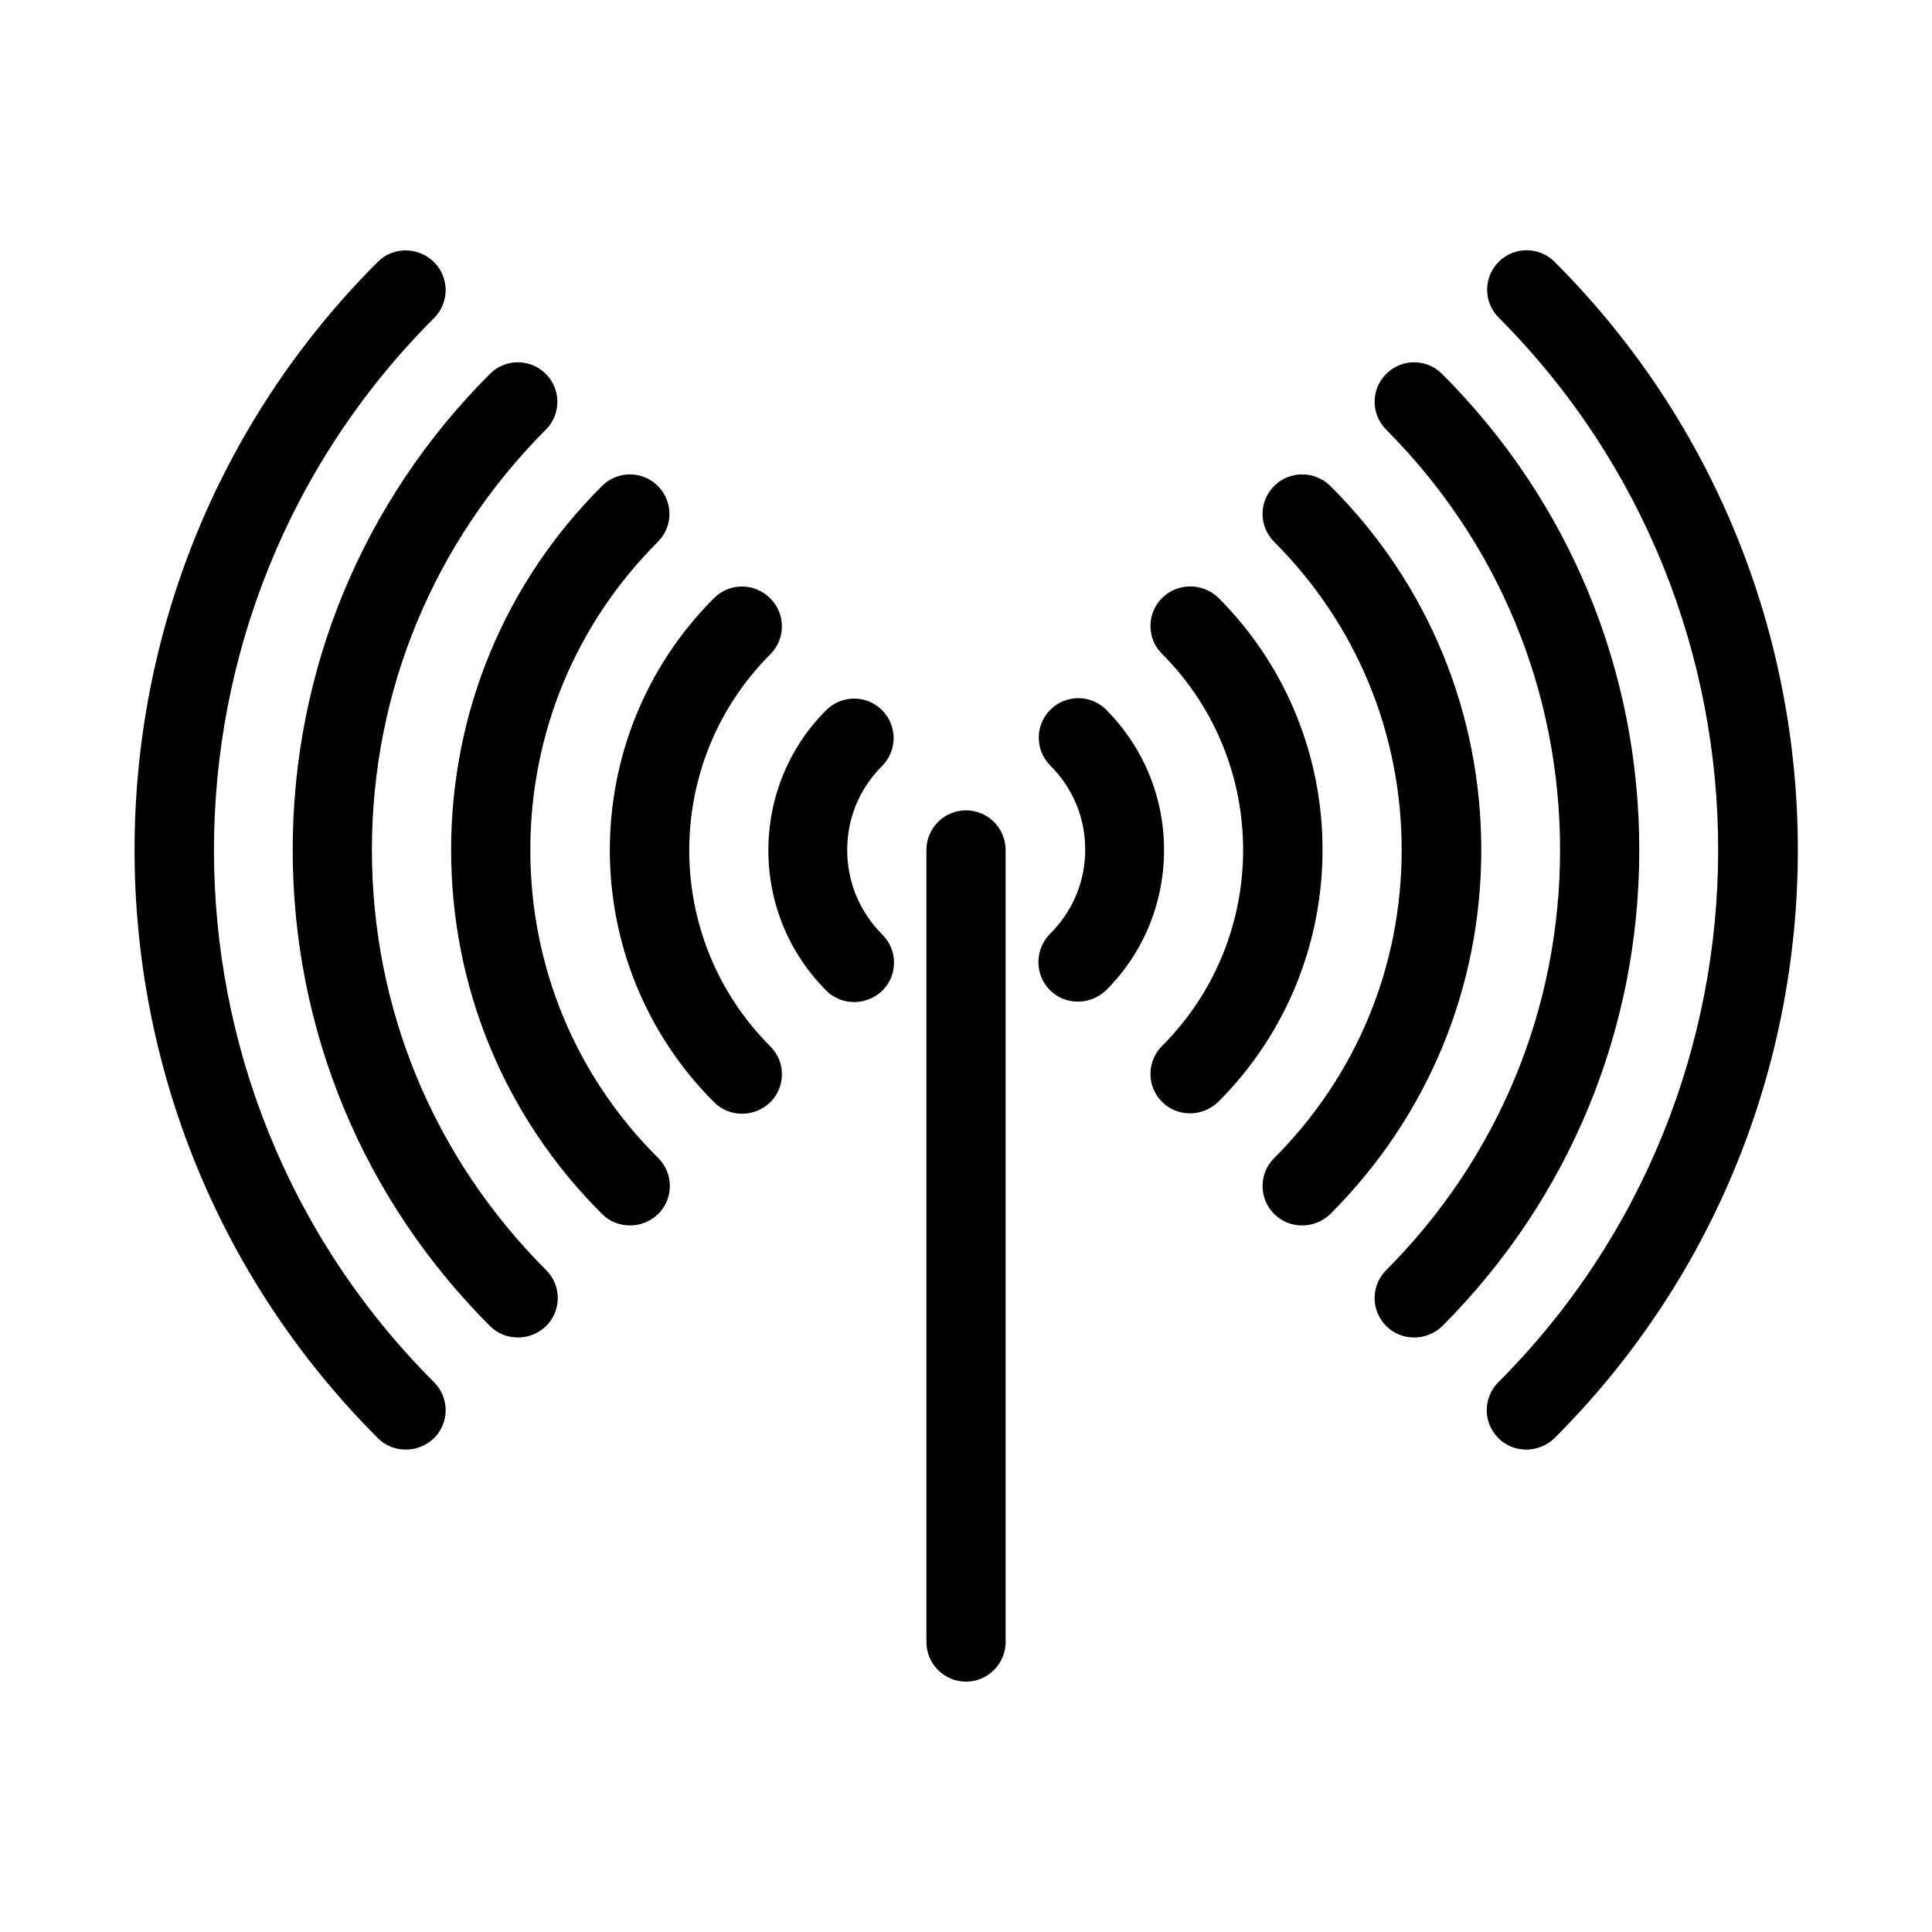
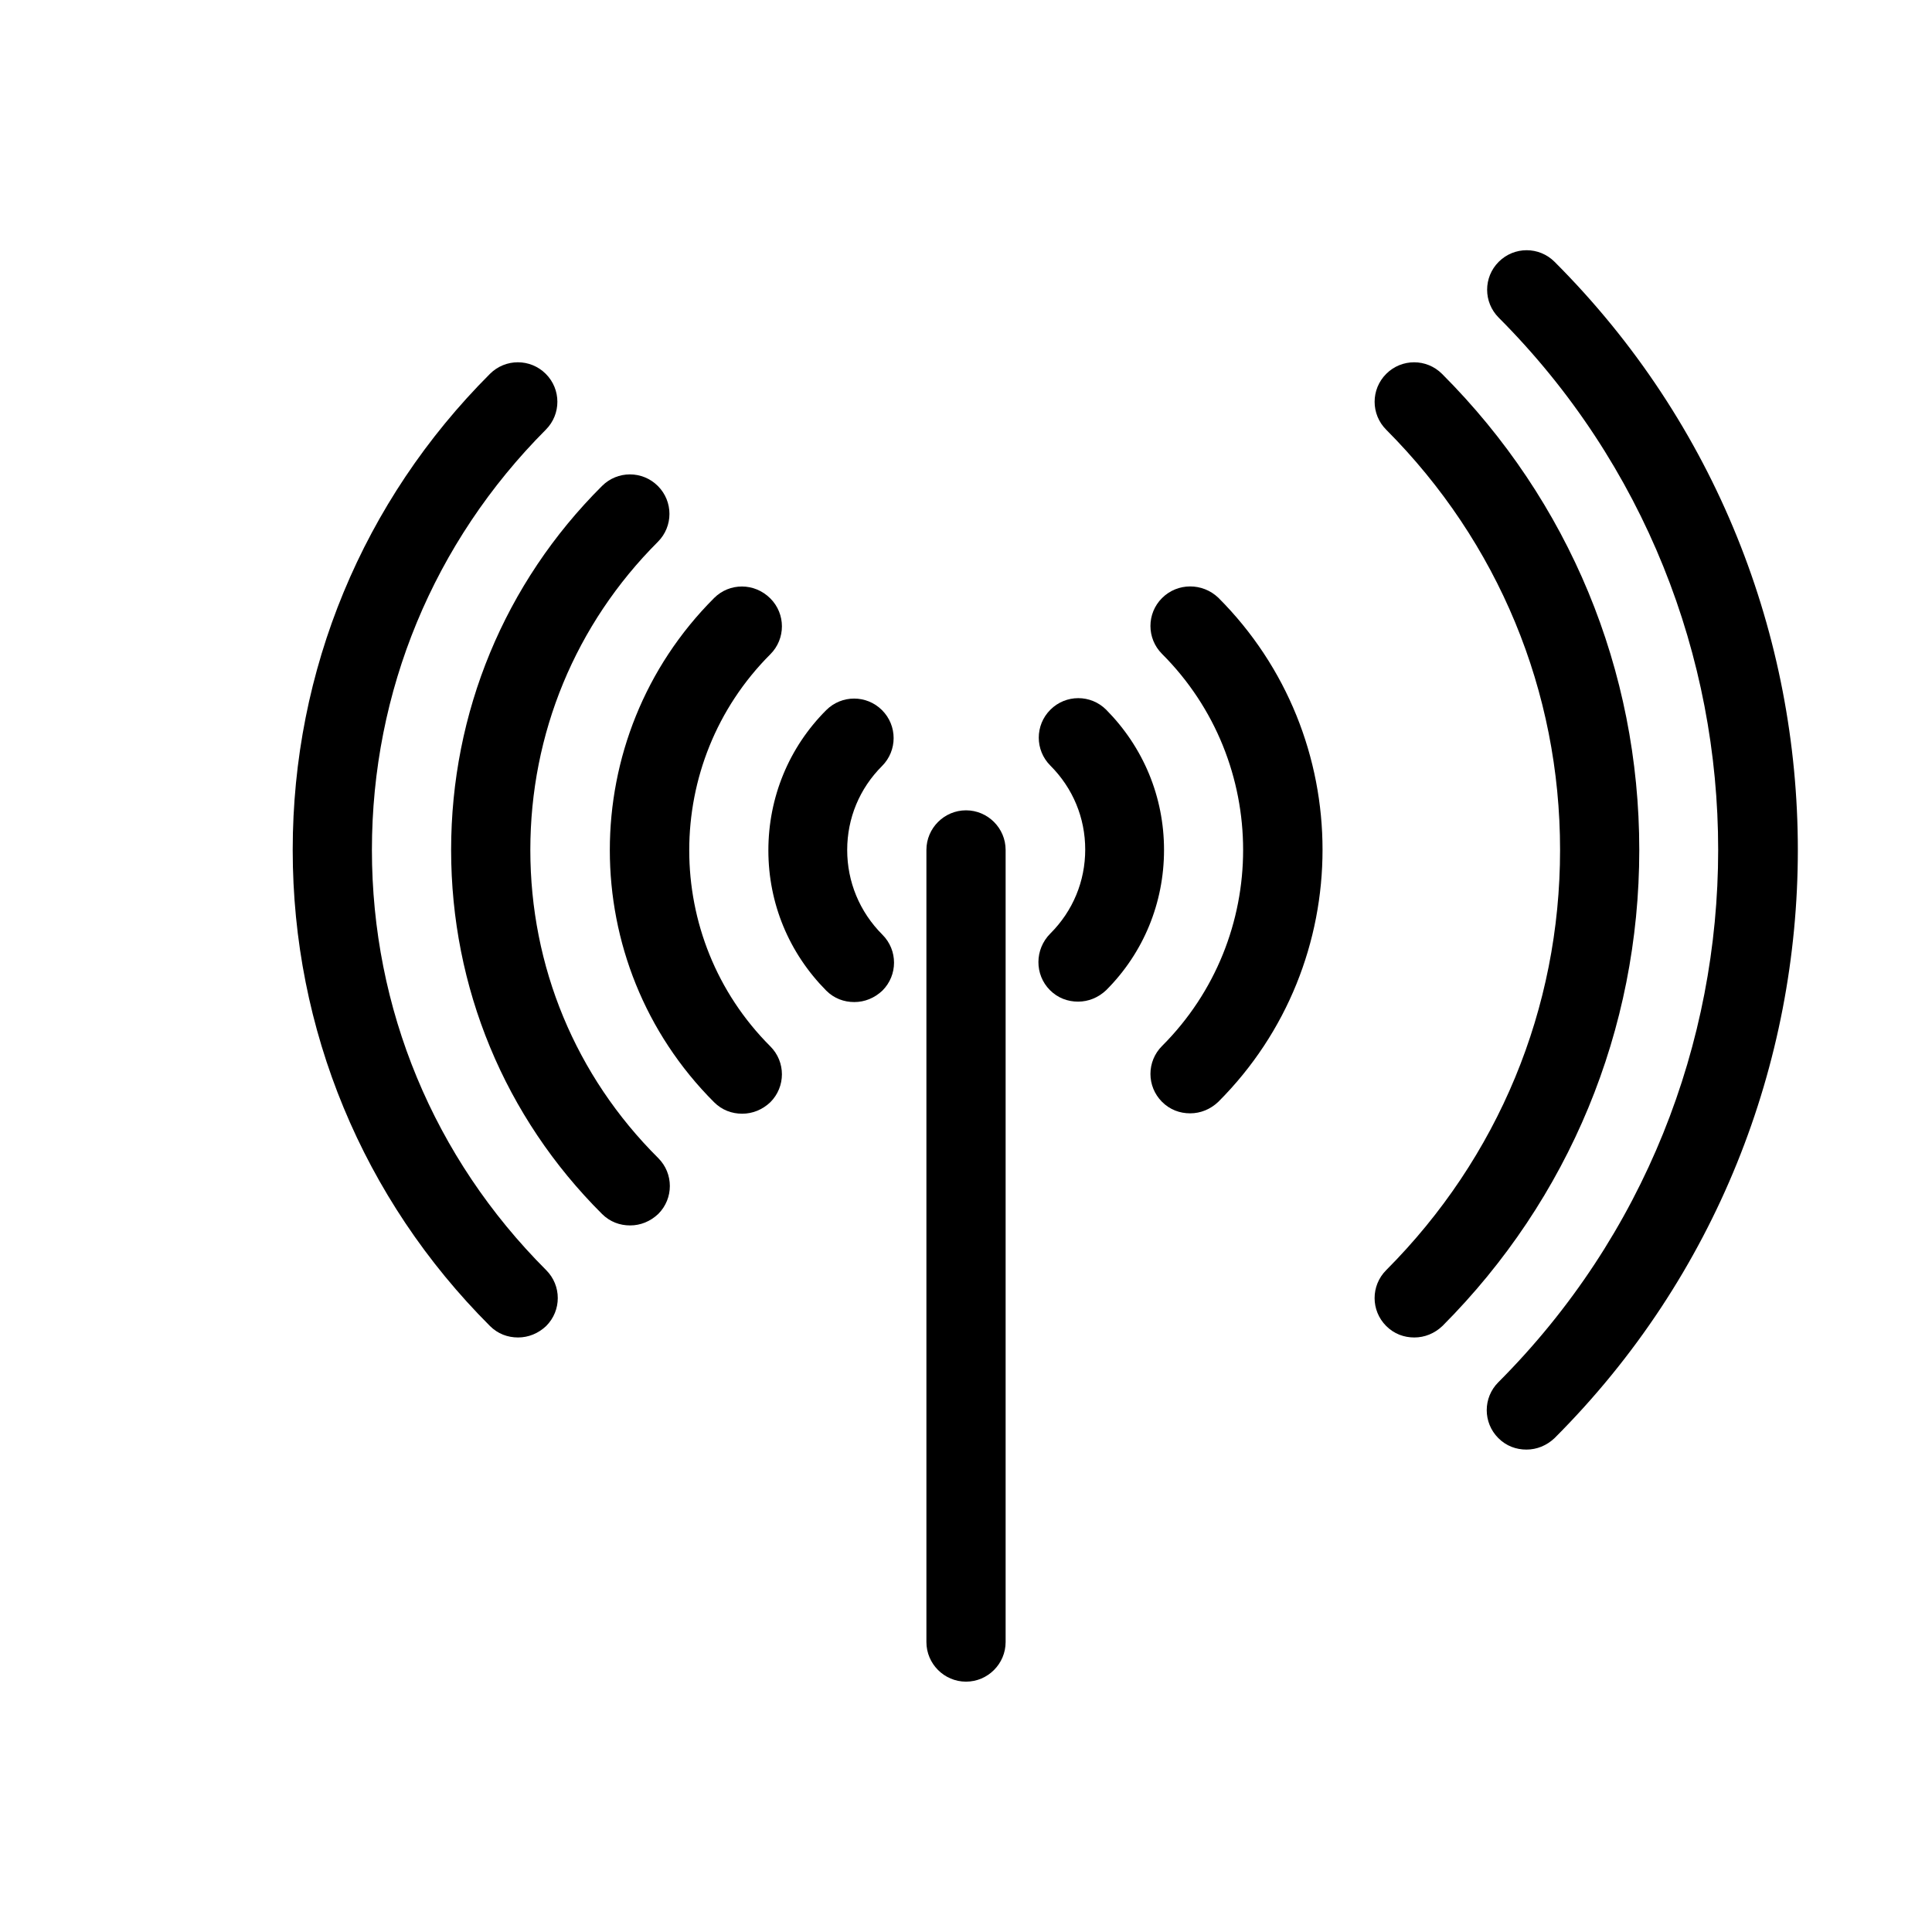
<svg xmlns="http://www.w3.org/2000/svg" fill="#000000" width="800px" height="800px" version="1.1" viewBox="144 144 512 512">
  <g>
    <path d="m541.07 510.31c-4.094 4.094-4.094 10.707 0 14.801 2.098 2.098 4.723 3.043 7.453 3.043s5.352-1.051 7.453-3.043c85.961-85.961 85.961-225.77 0-311.73-4.094-4.094-10.707-4.094-14.801 0s-4.094 10.707 0 14.801c77.562 77.77 77.562 204.35-0.105 282.13z" />
-     <path d="m244.13 213.38c-85.961 85.961-85.961 225.77 0 311.73 2.098 2.098 4.723 3.043 7.453 3.043 2.731 0 5.352-1.051 7.453-3.043 4.094-4.094 4.094-10.707 0-14.801-77.777-77.777-77.777-204.25 0-282.03 4.094-4.094 4.094-10.707 0-14.801-4.098-4.09-10.812-4.195-14.906-0.102z" />
    <path d="m511.36 243.08c-4.094 4.094-4.094 10.707 0 14.801 29.703 29.809 46.074 69.273 46.074 111.36s-16.375 81.555-46.078 111.36c-4.094 4.094-4.094 10.707 0 14.801 2.098 2.098 4.723 3.043 7.453 3.043s5.352-1.051 7.453-3.043c33.586-33.695 52.164-78.512 52.164-126.16s-18.578-92.469-52.27-126.16c-4.094-4.094-10.707-4.094-14.797 0z" />
    <path d="m273.84 243.08c-33.691 33.691-52.27 78.512-52.27 126.16s18.578 92.469 52.27 126.16c2.098 2.098 4.723 3.043 7.453 3.043 2.731 0 5.352-1.051 7.453-3.043 4.094-4.094 4.094-10.707 0-14.801-29.809-29.809-46.184-69.273-46.184-111.36s16.375-81.555 46.078-111.36c4.094-4.094 4.094-10.707 0-14.801s-10.707-4.094-14.801 0z" />
-     <path d="m481.66 272.79c-4.094 4.094-4.094 10.707 0 14.801 21.832 21.832 33.797 50.801 33.797 81.66s-11.965 59.828-33.797 81.66c-4.094 4.094-4.094 10.707 0 14.801 2.098 2.098 4.723 3.043 7.453 3.043s5.352-1.051 7.453-3.043c25.82-25.82 39.988-60.039 39.988-96.457 0-36.422-14.168-70.742-39.988-96.457-4.199-4.102-10.812-4.102-14.906-0.008z" />
    <path d="m303.54 272.79c-25.82 25.715-39.988 60.039-39.988 96.461s14.168 70.742 39.988 96.457c2.098 2.098 4.723 3.043 7.453 3.043 2.731 0 5.352-1.051 7.453-3.043 4.094-4.094 4.094-10.707 0-14.801-21.938-21.828-33.902-50.801-33.902-81.656 0-30.859 11.965-59.828 33.797-81.66 4.094-4.094 4.094-10.707 0-14.801s-10.707-4.094-14.801 0z" />
    <path d="m451.95 302.49c-4.094 4.094-4.094 10.707 0 14.801 28.652 28.652 28.652 75.258 0 103.91-4.094 4.094-4.094 10.707 0 14.801 2.098 2.098 4.723 3.043 7.453 3.043s5.352-1.051 7.453-3.043c36.84-36.84 36.84-96.773 0-133.61-4.199-3.992-10.812-3.992-14.906 0.102z" />
    <path d="m333.24 302.49c-36.84 36.84-36.84 96.773 0 133.61 2.098 2.098 4.723 3.043 7.453 3.043 2.731 0 5.352-1.051 7.453-3.043 4.094-4.094 4.094-10.707 0-14.801-28.652-28.652-28.652-75.258 0-103.91 4.094-4.094 4.094-10.707 0-14.801-4.199-4.195-10.812-4.195-14.906-0.102z" />
    <path d="m422.25 406.4c2.098 2.098 4.723 3.043 7.453 3.043s5.352-1.051 7.453-3.043c9.867-9.867 15.324-23.09 15.324-37.156s-5.457-27.184-15.324-37.156c-4.094-4.094-10.707-4.094-14.801 0s-4.094 10.707 0 14.801c5.984 5.984 9.238 13.855 9.238 22.25 0 8.398-3.254 16.27-9.238 22.25-4.199 4.199-4.199 10.918-0.105 15.012z" />
    <path d="m377.75 332.2c-4.094-4.094-10.707-4.094-14.801 0-9.867 9.867-15.324 23.09-15.324 37.156 0 14.066 5.457 27.184 15.324 37.156 2.098 2.098 4.723 3.043 7.453 3.043 2.731 0 5.352-1.051 7.453-3.043 4.094-4.094 4.094-10.707 0-14.801-6.086-6.09-9.34-14.066-9.34-22.461 0-8.398 3.254-16.27 9.238-22.25 4.09-4.098 4.09-10.707-0.004-14.801z" />
    <path d="m410.5 579.16v-209.92c0-5.773-4.723-10.496-10.496-10.496s-10.496 4.723-10.496 10.496v209.92c0 5.773 4.723 10.496 10.496 10.496 5.769 0 10.496-4.723 10.496-10.496z" />
  </g>
</svg>